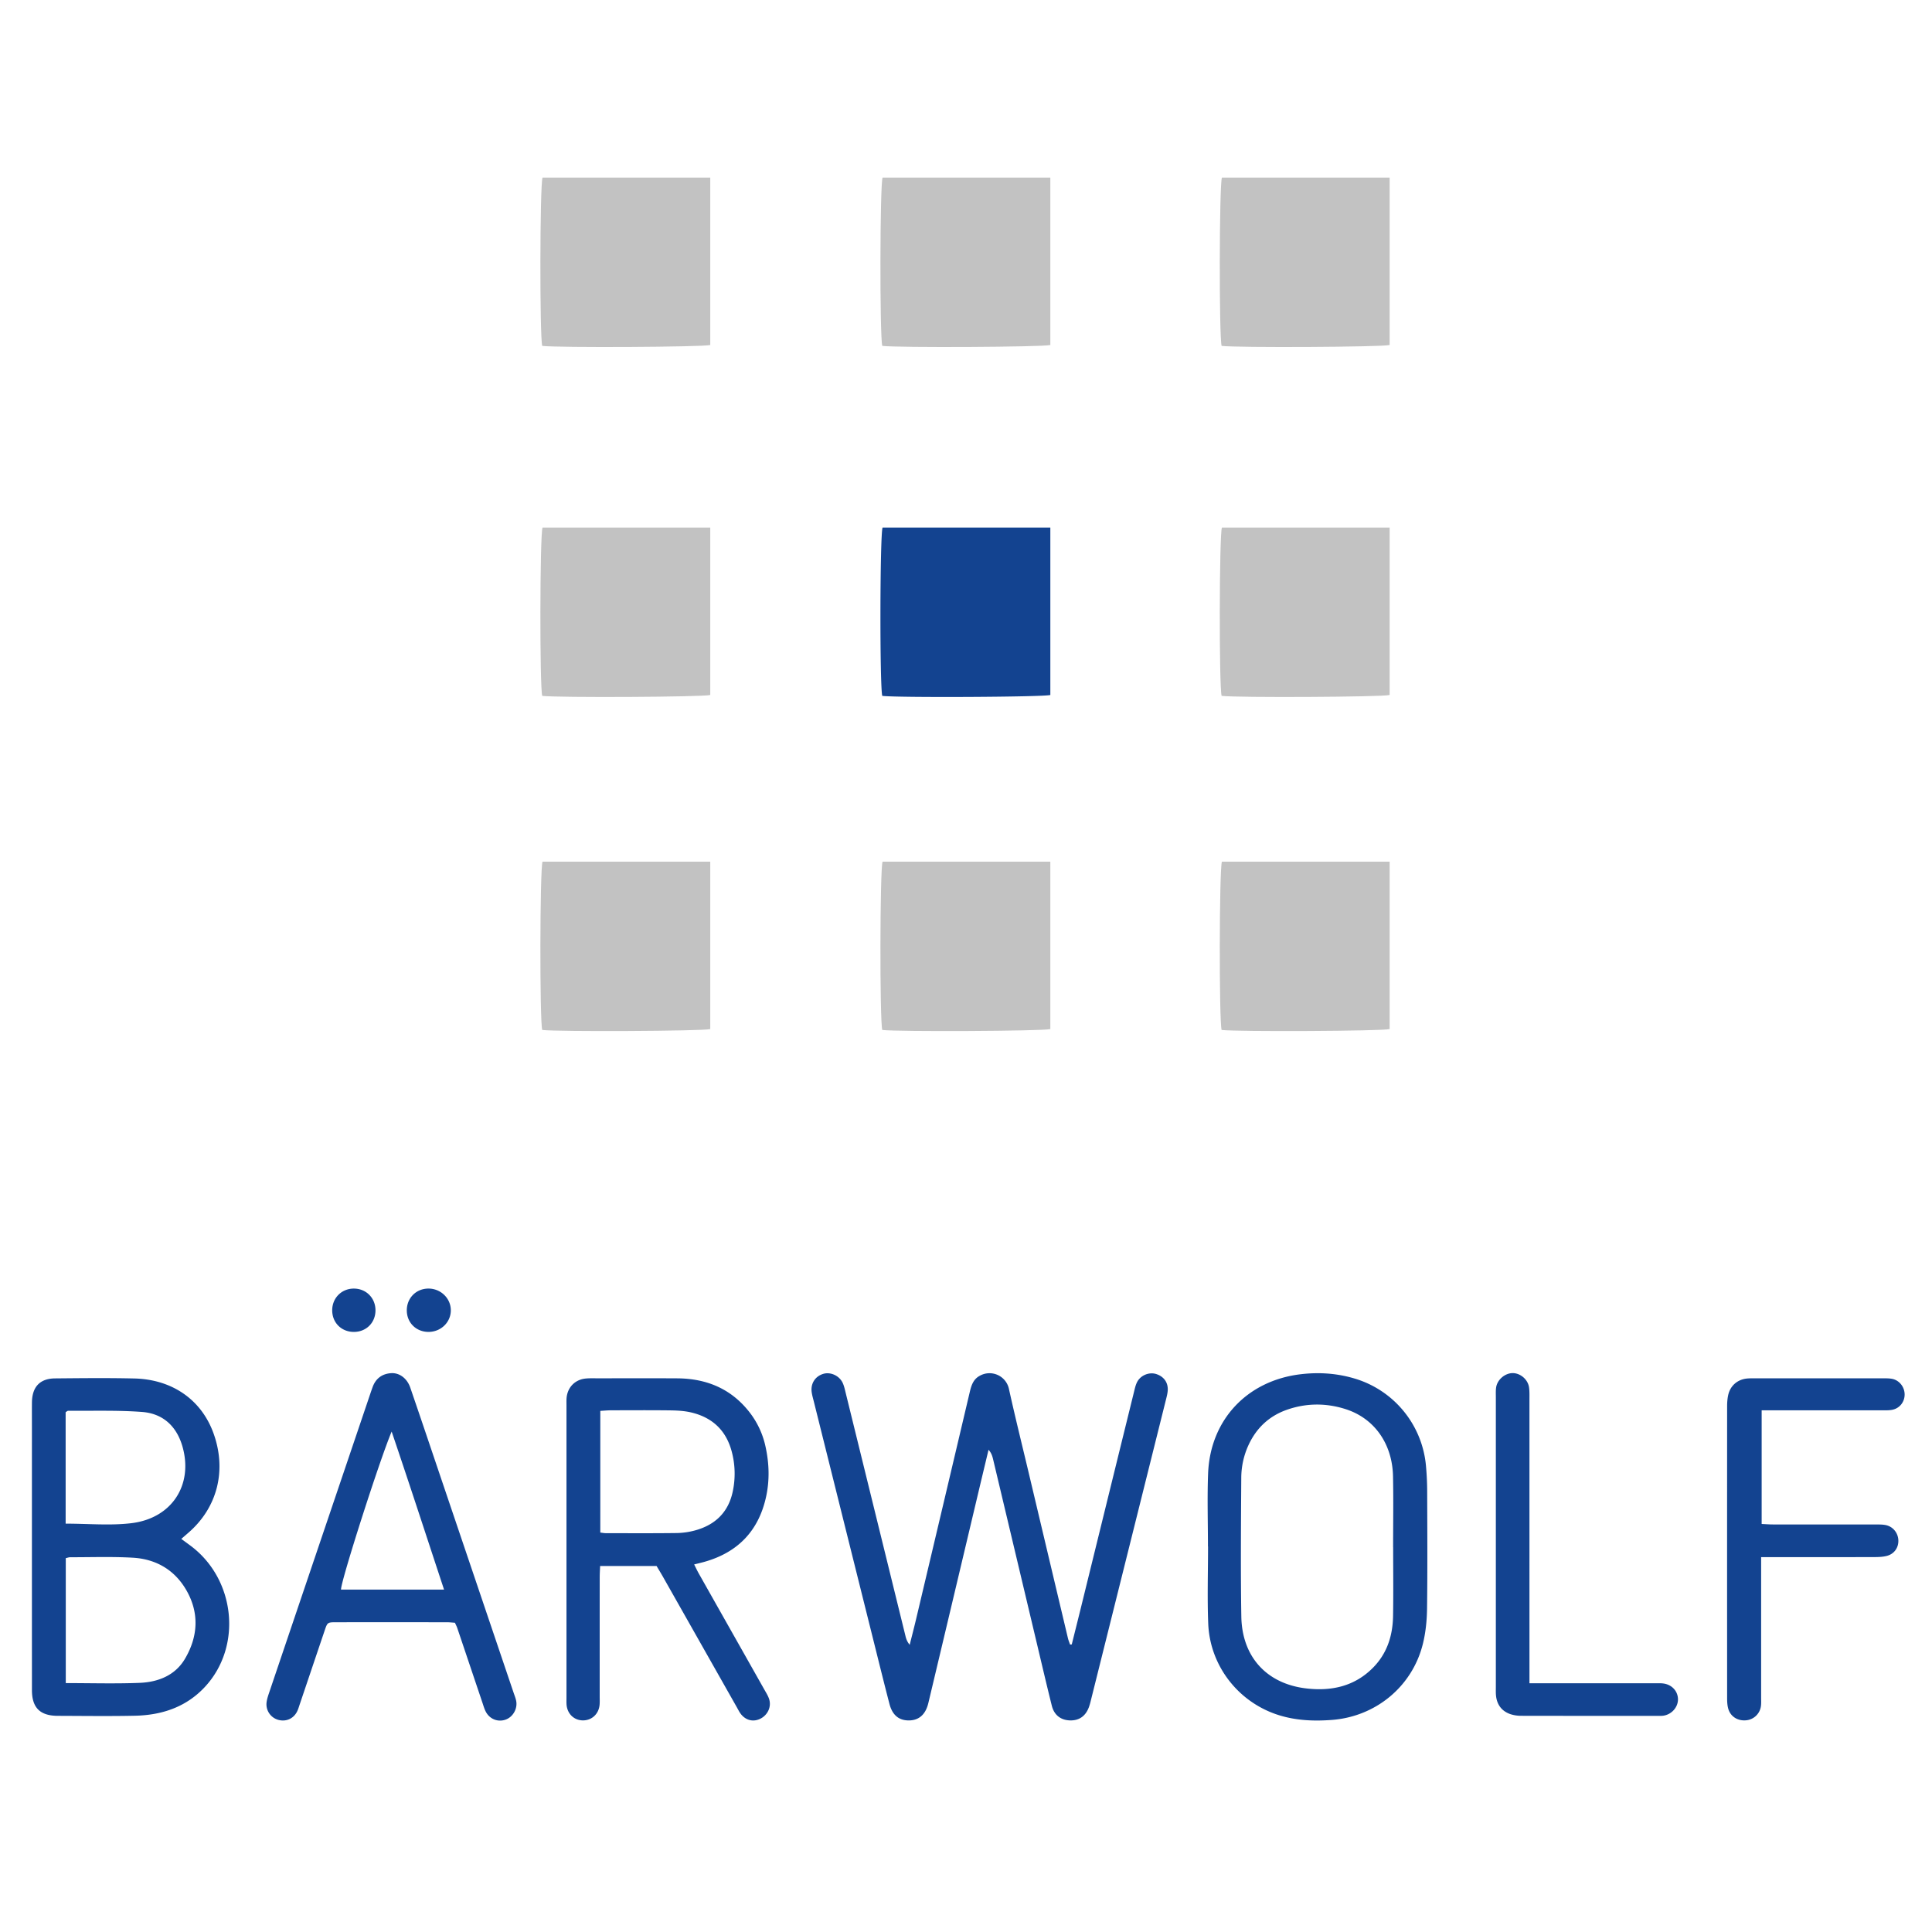
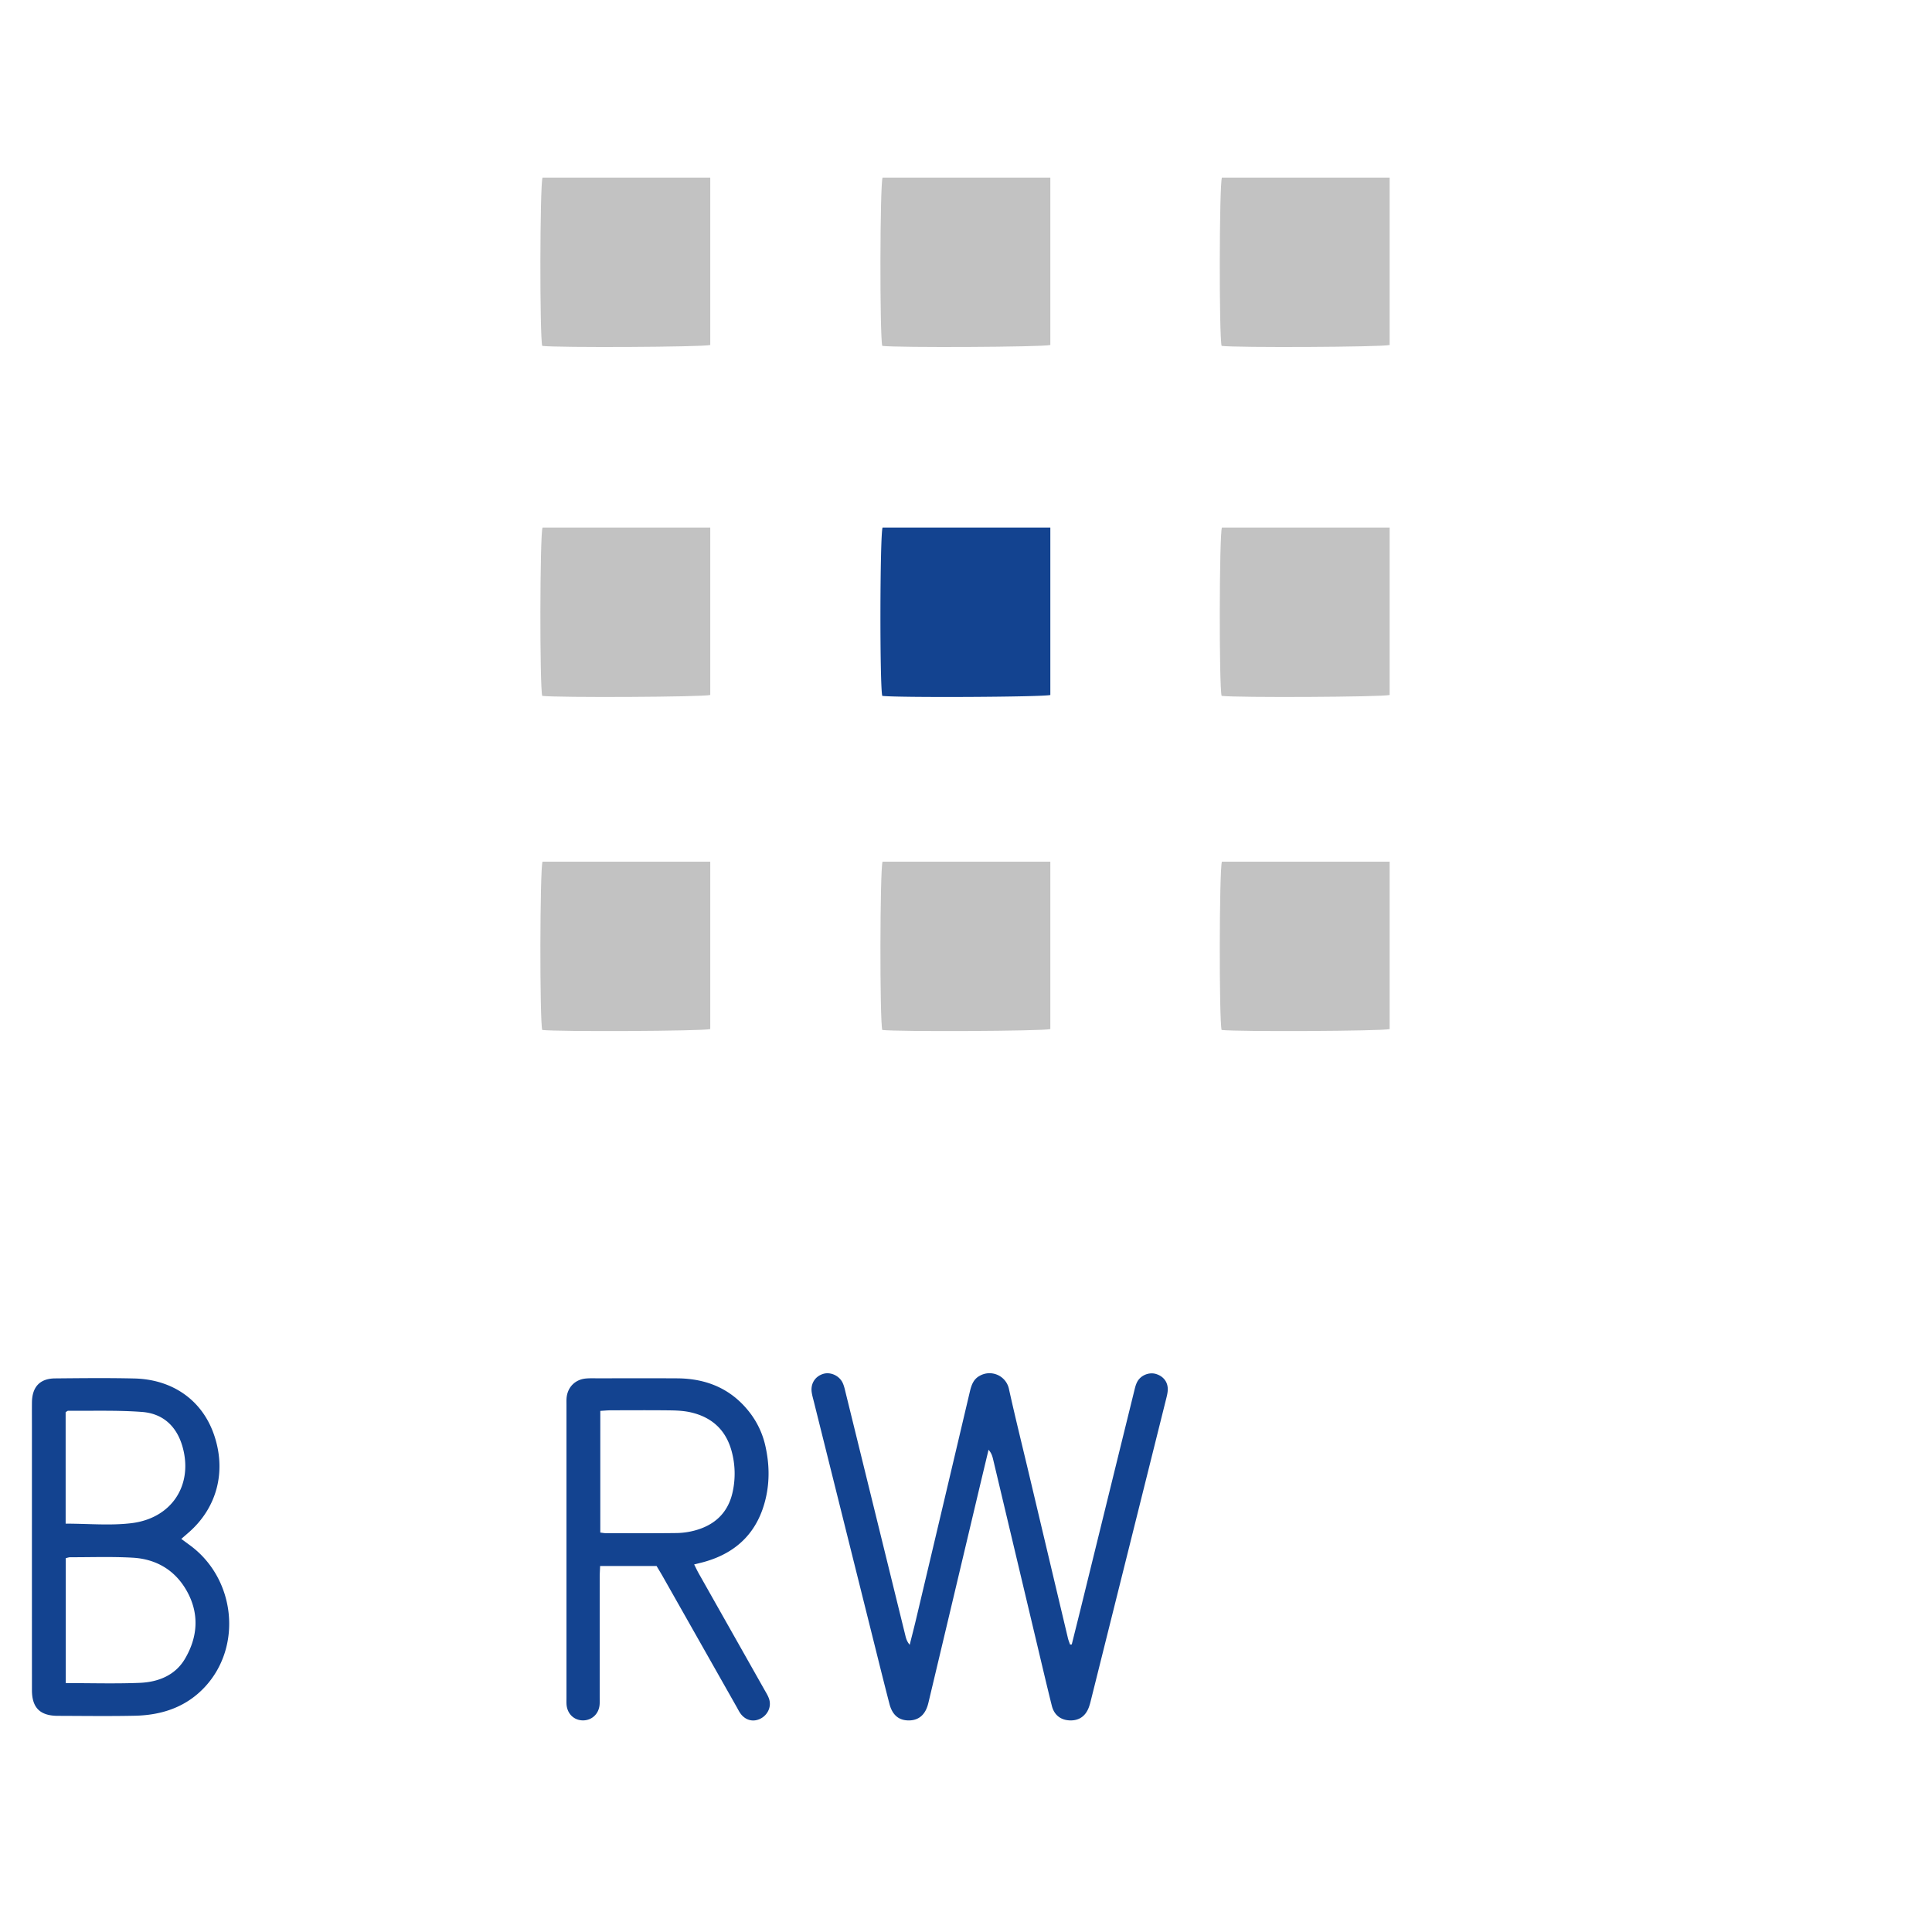
<svg xmlns="http://www.w3.org/2000/svg" viewBox="0 0 200 200" id="logo_Baerwolf_logo_color">
  <path fill-rule="evenodd" clip-rule="evenodd" fill="#134390" d="M110.947 170.234c.313-1.254.629-2.508.938-3.764 1.844-7.499 3.687-14.997 5.534-22.494.075-.309.151-.627.294-.906.363-.71 1.256-1.063 1.987-.827.819.266 1.266.93 1.176 1.786-.028.28-.1.558-.169.833-2.599 10.414-5.198 20.826-7.8 31.239a6.028 6.028 0 0 1-.18.612c-.348.957-1.045 1.43-2.024 1.38-.909-.047-1.579-.558-1.818-1.512-.583-2.337-1.127-4.684-1.686-7.027-1.465-6.167-2.93-12.337-4.397-18.504-.079-.331-.182-.655-.468-.97-.374 1.566-.751 3.133-1.122 4.7-1.7 7.168-3.399 14.337-5.107 21.506-.286 1.204-.975 1.808-2.025 1.812-1.027.003-1.702-.55-2.002-1.701-.5-1.92-.976-3.845-1.457-5.77-2.12-8.489-4.238-16.979-6.356-25.469-.085-.344-.188-.686-.238-1.035-.127-.889.349-1.635 1.18-1.896.758-.238 1.685.177 2.035.946.145.319.219.673.303 1.017l6.192 25.178c.073.302.177.597.435.901.217-.872.444-1.739.651-2.613a16833.53 16833.53 0 0 0 5.573-23.58c.16-.673.364-1.3 1.026-1.654a2.055 2.055 0 0 1 3.014 1.319c.654 2.973 1.393 5.93 2.095 8.894 1.34 5.652 2.68 11.306 4.023 16.957.053.223.145.436.22.652l.173-.01zm-92.18-10.928c.357.264.665.488.97.715 4.64 3.467 5.359 10.405 1.49 14.591-1.949 2.108-4.471 2.94-7.262 3-2.659.057-5.32.019-7.98.011-1.837-.005-2.676-.835-2.678-2.657-.004-9.116-.002-18.231-.002-27.347 0-.816-.007-1.632.002-2.447.02-1.603.827-2.468 2.396-2.481 2.73-.024 5.463-.056 8.193.008 3.981.093 7.007 2.25 8.238 5.765 1.328 3.789.363 7.58-2.588 10.166l-.779.676zM6.809 174.233c2.623 0 5.139.076 7.648-.025 1.911-.077 3.677-.768 4.69-2.489 1.345-2.281 1.506-4.716.161-7.073-1.211-2.122-3.151-3.255-5.562-3.393-2.154-.123-4.319-.044-6.48-.048-.133-.001-.267.052-.457.092v12.936zm-.013-16.506c2.354 0 4.604.216 6.796-.047 4.188-.501 6.406-3.944 5.314-7.875-.595-2.143-2.018-3.475-4.202-3.641-2.535-.19-5.091-.101-7.638-.124-.088 0-.177.097-.271.151l.001 11.536zm61.173 4.386h-5.845c-.016.41-.042.787-.042 1.162-.003 4.112-.001 8.225-.002 12.338 0 .282.014.567-.009.85-.078.967-.816 1.647-1.751 1.631-.933-.018-1.625-.717-1.676-1.698-.011-.212-.003-.425-.003-.639v-30.309c0-.212-.007-.426.004-.637.061-1.154.848-1.997 1.992-2.107.422-.04.85-.022 1.274-.022 2.73-.002 5.459-.013 8.189.003 3.039.018 5.601 1.076 7.502 3.527a8.782 8.782 0 0 1 1.644 3.538c.386 1.75.438 3.521.042 5.273-.78 3.459-2.905 5.665-6.309 6.641-.339.098-.684.176-1.121.287.176.345.318.651.484.945 2.264 4.011 4.532 8.019 6.795 12.03.174.307.368.614.478.946.266.803-.135 1.668-.907 2.051-.747.369-1.543.163-2.057-.546-.145-.199-.252-.426-.375-.642-2.548-4.501-5.096-9.003-7.645-13.503-.208-.368-.43-.727-.662-1.119zm-5.827-3.462c.226.025.395.062.564.062 2.443.003 4.886.018 7.33-.013a7.718 7.718 0 0 0 1.887-.264c2.089-.56 3.471-1.866 3.927-4.019a8.833 8.833 0 0 0-.116-4.206c-.6-2.196-2.051-3.507-4.232-4.006-.684-.156-1.404-.193-2.108-.203-2.053-.025-4.107-.012-6.161-.007-.345.001-.689.036-1.09.059l-.001 12.597zm29.22-104.036h17.368v17.331c-.794.213-15.819.285-17.397.092-.271-.946-.247-16.633.029-17.423z" />
  <path fill-rule="evenodd" clip-rule="evenodd" fill="#C2C2C2" d="M56.162 54.615h17.363v17.331c-.794.213-15.814.285-17.393.092-.271-.946-.247-16.633.03-17.423zm70.329 0h17.364v17.331c-.795.213-15.814.285-17.393.092-.271-.946-.246-16.633.029-17.423zm0-36.23h17.364v17.331c-.795.213-15.814.286-17.393.092-.271-.945-.246-16.631.029-17.423zm-35.129 0h17.368v17.331c-.794.213-15.819.285-17.397.091-.271-.945-.247-16.631.029-17.422zm-35.2 0h17.363v17.331c-.794.213-15.814.286-17.393.092-.271-.945-.247-16.631.03-17.423zm70.329 70.814h17.364v17.331c-.795.214-15.814.284-17.393.091-.271-.944-.246-16.631.029-17.422zm-35.129 0h17.368v17.331c-.794.214-15.819.284-17.397.091-.271-.944-.247-16.631.029-17.422zm-35.2 0h17.363v17.331c-.794.214-15.814.284-17.393.091-.271-.944-.247-16.631.03-17.422z" />
-   <path fill-rule="evenodd" clip-rule="evenodd" fill="#134390" d="M125.046 160.09c0-2.517-.08-5.036.016-7.549.215-5.58 4.062-9.63 9.598-10.282 1.934-.228 3.821-.091 5.672.478a10.388 10.388 0 0 1 7.278 8.944 30.2 30.2 0 0 1 .131 2.758c.013 4.04.039 8.082-.014 12.123-.019 1.229-.146 2.489-.448 3.677-1.116 4.386-4.894 7.474-9.422 7.808-1.848.138-3.683.064-5.472-.496-4.166-1.305-7.137-5.082-7.31-9.487-.104-2.653-.019-5.315-.019-7.973l-.01-.001zm19.173.078h-.005c0-2.446.04-4.892-.009-7.338-.069-3.383-1.938-6.019-4.938-6.967-2.013-.637-4.059-.624-6.059.079-1.822.643-3.14 1.874-3.957 3.639a8.172 8.172 0 0 0-.755 3.401c-.03 4.786-.072 9.574.006 14.359.069 4.166 2.617 6.96 6.715 7.443 2.604.307 5.017-.206 6.941-2.169 1.447-1.478 2.017-3.312 2.051-5.32.04-2.375.01-4.75.01-7.127zm-97.125 7.817c-.323-.021-.568-.05-.814-.05-3.828-.003-7.655-.006-11.482 0-.896.001-.903.011-1.19.859-.863 2.547-1.72 5.097-2.582 7.645-.09.268-.167.546-.301.792-.383.706-1.13 1.015-1.897.813a1.67 1.67 0 0 1-1.239-1.754c.033-.348.145-.691.258-1.024 3.412-10.094 6.83-20.187 10.246-30.278.16-.47.313-.94.483-1.406.327-.894.99-1.374 1.92-1.432.856-.053 1.647.541 1.974 1.492 1.104 3.214 2.186 6.434 3.274 9.652l7.422 21.931c.091.268.199.532.26.808.182.813-.301 1.69-1.066 1.975-.802.296-1.669-.035-2.076-.823-.145-.28-.233-.593-.334-.894-.872-2.584-1.739-5.169-2.612-7.752-.055-.166-.14-.32-.244-.554zm-1.126-3.43c-1.82-5.509-3.557-10.862-5.424-16.359-1.263 2.99-5.274 15.523-5.242 16.359h10.666zm136.398-18.561v11.767c.43.02.808.05 1.187.05 3.511.005 7.022.001 10.534.005.354 0 .714-.012 1.061.048.769.127 1.321.776 1.367 1.546.046.784-.414 1.459-1.205 1.659-.405.102-.841.118-1.263.119-3.476.01-6.952.005-10.429.006h-1.306v14.523c-.001.283.018.569-.015.85a1.699 1.699 0 0 1-1.532 1.517c-.882.088-1.643-.394-1.866-1.23-.09-.337-.108-.7-.108-1.052-.005-10.073-.005-20.147 0-30.222 0-.387.027-.783.11-1.159.213-.965.946-1.607 1.924-1.714.317-.033.639-.023.957-.023 4.327-.002 8.655-.002 12.982.001.354 0 .714-.014 1.062.044.792.132 1.362.865 1.341 1.675-.021.778-.563 1.426-1.346 1.549-.348.057-.707.042-1.061.042-3.726.002-7.449.002-11.175.002-.379-.003-.762-.003-1.219-.003zm-24.037 28.259h12.944c.283 0 .569-.016.85.013.894.088 1.54.744 1.579 1.583.037.854-.636 1.635-1.529 1.761-.175.023-.354.014-.531.014-4.716.001-9.433.005-14.148-.006a3.56 3.56 0 0 1-1.145-.172c-.883-.307-1.379-.964-1.48-1.895-.034-.315-.019-.637-.019-.956V144.7c.001-.354-.021-.714.027-1.063.116-.81.904-1.482 1.701-1.493.797-.009 1.588.648 1.706 1.471.06.418.044.849.044 1.273l.001 27.979v1.386zm-114.006-40.86c1.276-.018 2.33.982 2.345 2.224.016 1.245-1.011 2.255-2.299 2.261-1.261.005-2.223-.916-2.256-2.162-.036-1.3.923-2.307 2.21-2.323zm-7.732.001c1.294-.019 2.284.964 2.278 2.261-.005 1.262-.941 2.206-2.202 2.224-1.31.018-2.285-.947-2.278-2.253.007-1.251.958-2.215 2.202-2.232z" />
</svg>